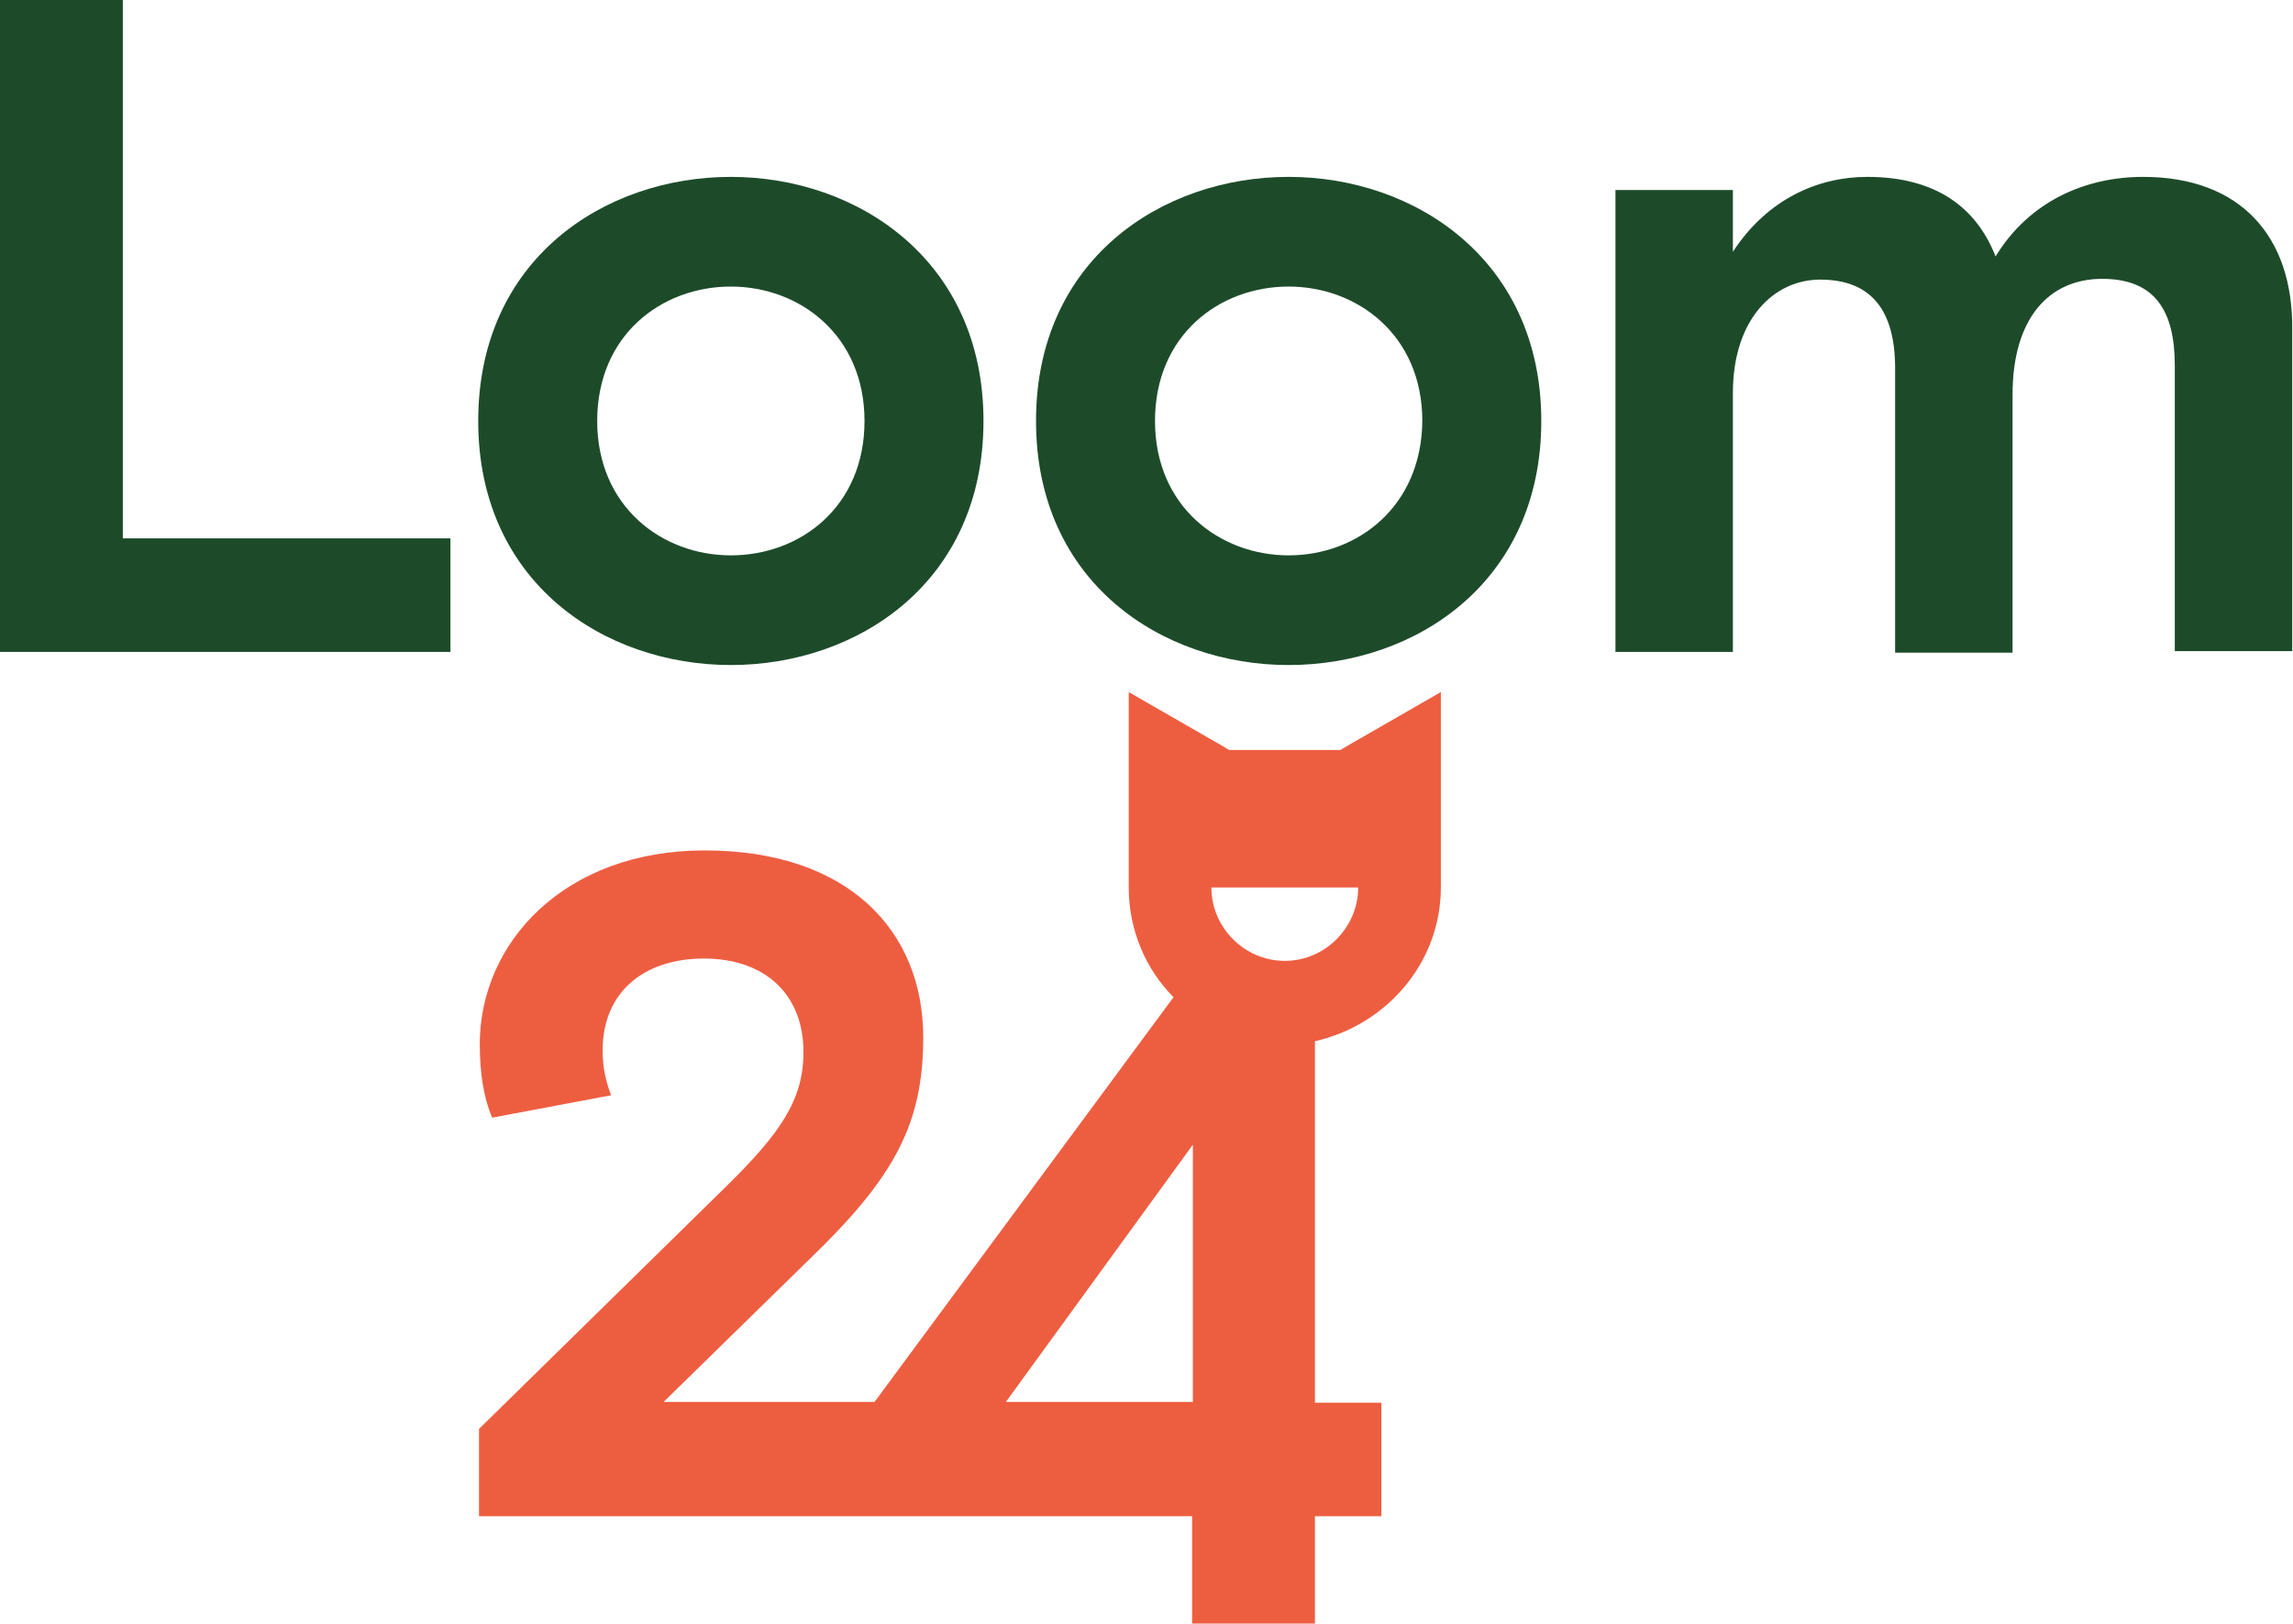
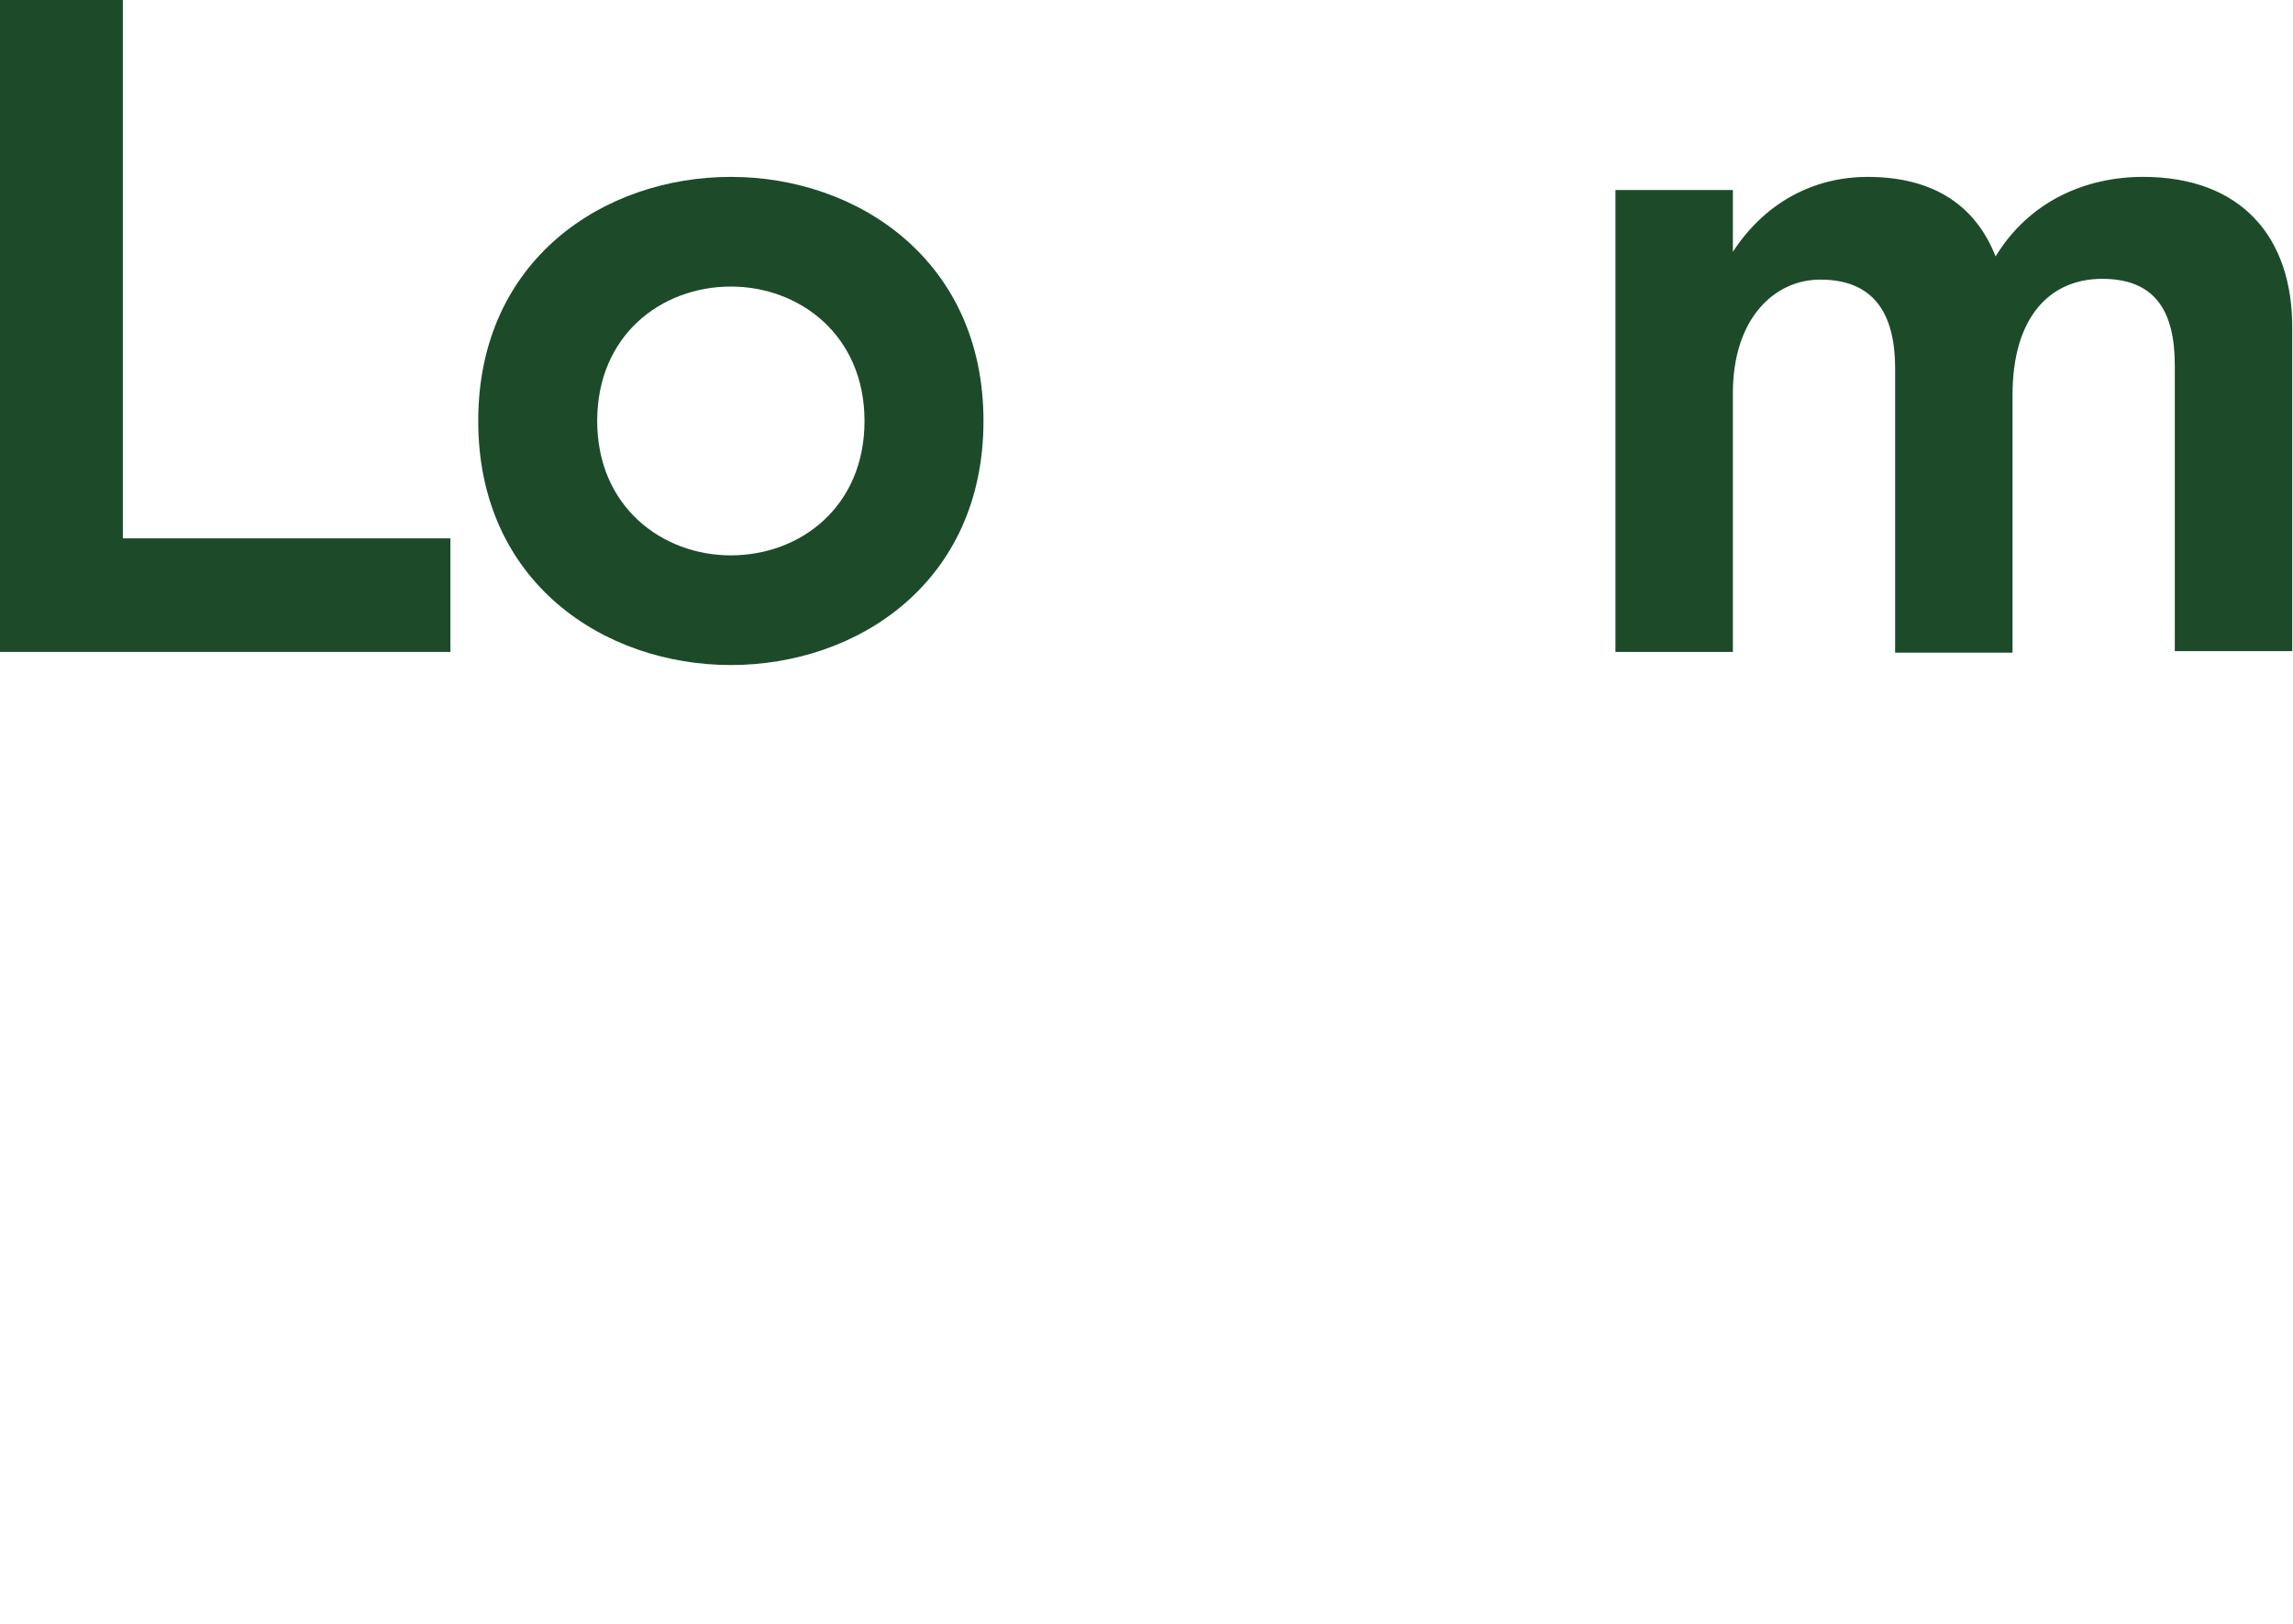
<svg xmlns="http://www.w3.org/2000/svg" version="1.1" id="Layer_1" x="0px" y="0px" viewBox="0 0 296.8 210.2" style="enable-background:new 0 0 296.8 210.2;" xml:space="preserve">
  <style type="text/css">
	.st0{fill:#1D4B2A;}
	.st1{fill:#ED5E41;}
</style>
  <polygon class="st0" points="15.9,0 0,0 0,84.4 58.3,84.4 58.3,69.7 15.9,69.7 " />
  <path class="st0" d="M94.6,71.9c-8.9,0-17.3-6.3-17.3-17.4c0-11.1,8.3-17.4,17.3-17.4c8.9,0,17.3,6.3,17.3,17.4  C111.9,65.6,103.6,71.9,94.6,71.9 M94.6,22.9c-16.4,0-32.7,10.7-32.7,31.6c0,20.9,16.3,31.6,32.7,31.6c16.4,0,32.7-10.7,32.7-31.6  C127.3,33.7,111,22.9,94.6,22.9" />
-   <path class="st0" d="M166.8,71.9c-8.9,0-17.3-6.3-17.3-17.4c0-11.1,8.3-17.4,17.3-17.4c8.9,0,17.3,6.3,17.3,17.4  C184,65.6,175.7,71.9,166.8,71.9 M166.8,22.9c-16.4,0-32.7,10.7-32.7,31.6c0,20.9,16.3,31.6,32.7,31.6c16.4,0,32.7-10.7,32.7-31.6  C199.5,33.7,183.2,22.9,166.8,22.9" />
  <path class="st0" d="M277.4,22.9c-7.4,0-14.7,3.1-19.1,10.3c-2.5-6.4-7.8-10.3-16.6-10.3c-6.3,0-12.9,2.8-17.4,9.7v-8h-15.2v59.8  h15.2V50.9c0-9.7,5.4-14.7,11.3-14.7c6.8,0,9.7,4.2,9.7,11.5v36.8h15.2V51.1c0-10,4.8-15,11.6-15c6.8,0,9.4,4.1,9.4,11.2v37h15.2  V42.6C296.8,30.6,290,22.9,277.4,22.9" />
-   <path class="st1" d="M166.3,124.4L166.3,124.4c-5.2,0-9.5-4.3-9.5-9.5h9.5h9.5C175.8,120.1,171.5,124.4,166.3,124.4 M154.4,181.5  h-24.2l24.2-33.3V181.5z M186.5,114.9C186.5,114.9,186.5,114.9,186.5,114.9l0-25.3l-12,6.9l-1,0.6c0,0,0,0,0,0h-7.2h-7.2  c0,0,0,0,0,0l-1-0.6l-12-6.9l0,25.3c0,0,0,0,0,0c0,5.5,2.2,10.6,5.8,14.2l-38.7,52.4H85.9l18.9-18.5c11-10.6,14.7-17.5,14.7-28.7  c0-13.8-9.7-24.2-28.3-24.2c-18.1,0-29.1,11.9-29.1,25.1c0,3.7,0.5,6.9,1.6,9.5l15.4-2.9c-0.6-1.6-1.1-3.4-1.1-5.8  c0-7.6,5.4-11.9,13.1-11.9c8.1,0,12.9,4.8,12.9,12.1c0,6.2-3,10.5-9.9,17.3l-32.1,31.5v11.3l92.3,0v14h15.9v-14h8.6v-14.7h-8.6  v-46.8C179.5,132.7,186.5,124.6,186.5,114.9z" />
</svg>